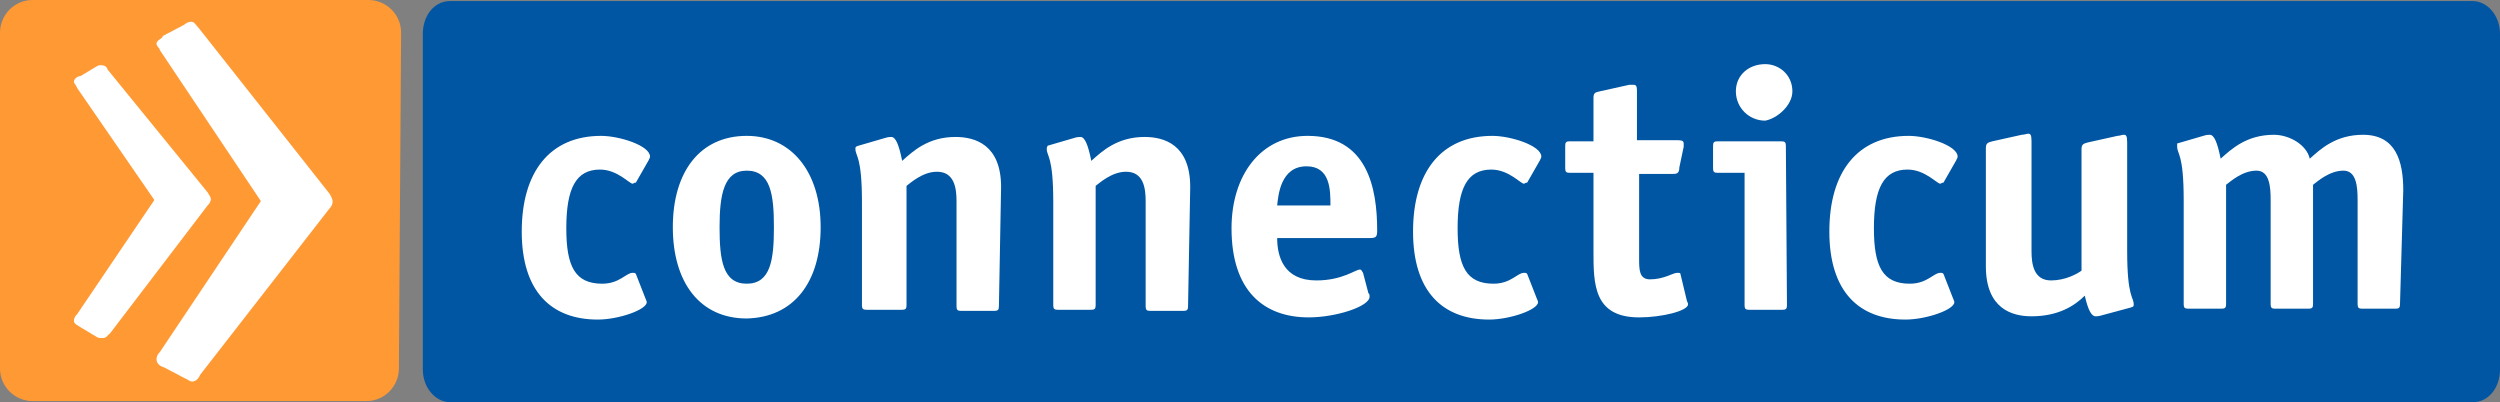
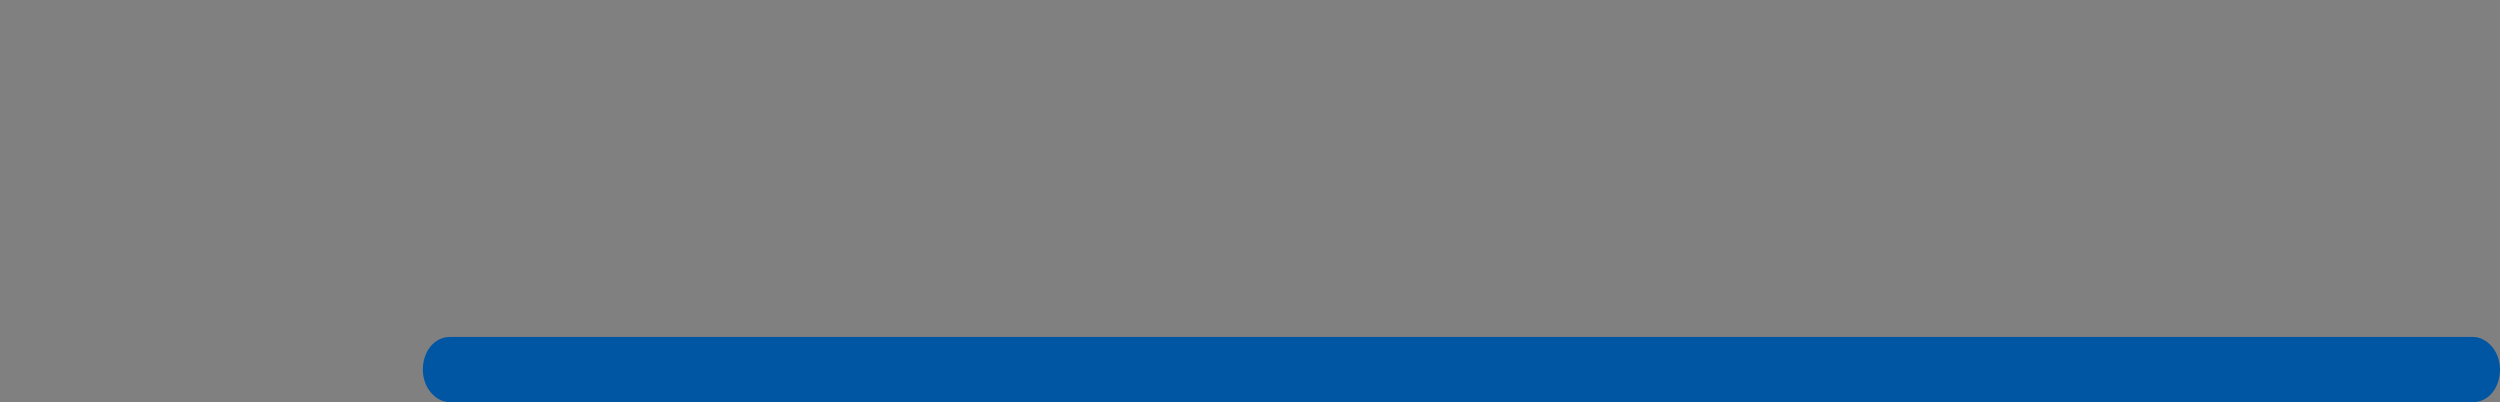
<svg xmlns="http://www.w3.org/2000/svg" version="1.1" id="Ebene_1" x="0px" y="0px" viewBox="0 0 230 37" style="enable-background:new 0 0 230 37;" xml:space="preserve">
  <rect x="0" y="0" width="230" height="37" fill="#808080" stroke="none" />
  <style type="text/css">
	.st0{fill:#FF9933;}
	.st1{fill:#FFFFFF;}
	.st2{fill:#0056A3;}
</style>
  <g>
-     <path class="st0" d="M36.7,33.9c0,1.6-1.3,3-3,3H3c-1.6,0-3-1.3-3-3V3c0-1.6,1.3-3,3-3h30.9c1.6,0,3,1.3,3,3L36.7,33.9L36.7,33.9z" />
-     <path class="st1" d="M30.3,19.2c0.3-0.3,0.3-0.6,0.3-0.7s-0.1-0.4-0.3-0.7l-12-15.2c-0.3-0.3-0.4-0.6-0.7-0.6   c-0.3,0-0.4,0.1-0.7,0.3l-1.9,1c-0.1,0.3-0.6,0.4-0.6,0.7s0.3,0.4,0.3,0.6l9.3,13.9l-9.3,13.9c-0.1,0.1-0.3,0.3-0.3,0.7   c0,0.3,0.3,0.6,0.7,0.7l1.9,1c0.3,0.1,0.4,0.3,0.7,0.3c0.3,0,0.6-0.3,0.7-0.6L30.3,19.2z" />
-     <path class="st1" d="M19.1,18.9c0.1-0.1,0.3-0.3,0.3-0.6c0-0.1-0.1-0.3-0.3-0.6L9.9,6.4C9.8,6.1,9.6,6,9.3,6C9.1,6,9.1,6,8.9,6.1   L7.4,7C7.1,7,6.8,7.3,6.8,7.5S7,7.8,7.1,8.1l7.1,10.3L7.1,28.9c-0.1,0.1-0.3,0.3-0.3,0.6c0,0.3,0.3,0.4,0.6,0.6L8.9,31   c0.1,0.1,0.3,0.1,0.6,0.1c0.3,0,0.4-0.3,0.6-0.4L19.1,18.9z" />
-     <path class="st2" d="M230,34c0,1.6-1,3-2.5,3H41.4c-1.3,0-2.5-1.3-2.5-3V3.1c0-1.6,1-3,2.5-3h186.1c1.3,0,2.5,1.3,2.5,3L230,34   L230,34z" />
-     <path class="st1" d="M58.5,25.2c-0.1-0.1-0.1-0.1-0.3-0.1c-0.6,0-1.2,1-2.8,1c-2.5,0-3.3-1.6-3.3-5.1c0-3.7,0.9-5.4,3.1-5.4   c1.6,0,2.7,1.3,3,1.3c0.1,0,0.1-0.1,0.3-0.1l1.2-2.1c0-0.1,0.1-0.1,0.1-0.3c0-1-2.8-1.9-4.5-1.9c-4.7,0-7.3,3.3-7.3,8.8   c0,5.5,2.7,8.1,7,8.1c1.9,0,4.5-0.9,4.5-1.6c0-0.1-0.1-0.3-0.1-0.3L58.5,25.2z M68.7,26.1c-2.2,0-2.5-2.2-2.5-5.2s0.4-5.2,2.5-5.2   c2.2,0,2.5,2.2,2.5,5.2S70.9,26.1,68.7,26.1 M75.5,20.9c0-5.1-2.7-8.4-6.8-8.4c-4.3,0-6.8,3.3-6.8,8.4s2.5,8.4,6.8,8.4   C73,29.2,75.5,26,75.5,20.9 M92.1,17.2c0-3.9-2.4-4.6-4.2-4.6c-2.5,0-3.9,1.3-4.9,2.2c-0.3-1.5-0.6-2.2-1-2.2c-0.1,0-0.3,0-0.6,0.1   l-2.4,0.7c-0.3,0.1-0.3,0.1-0.3,0.3c0,0.7,0.6,0.6,0.6,4.9v9.5c0,0.3,0.1,0.4,0.4,0.4h3.3c0.3,0,0.4-0.1,0.4-0.4v-11   c0.4-0.3,1.5-1.3,2.8-1.3c1.6,0,1.8,1.5,1.8,2.7v9.7c0,0.3,0.1,0.4,0.4,0.4h3.1c0.3,0,0.4-0.1,0.4-0.4L92.1,17.2L92.1,17.2z    M109.5,17.2c0-3.9-2.4-4.6-4.2-4.6c-2.5,0-3.9,1.3-4.9,2.2c-0.3-1.5-0.6-2.2-1-2.2c-0.1,0-0.3,0-0.6,0.1l-2.4,0.7   c0,0-0.1,0.1-0.1,0.3c0,0.7,0.6,0.6,0.6,4.9v9.5c0,0.3,0.1,0.4,0.4,0.4h3.1c0.3,0,0.4-0.1,0.4-0.4v-11c0.4-0.3,1.5-1.3,2.8-1.3   c1.6,0,1.8,1.5,1.8,2.7v9.7c0,0.3,0.1,0.4,0.4,0.4h3.1c0.3,0,0.4-0.1,0.4-0.4L109.5,17.2L109.5,17.2z M125.4,25.1   c-0.1-0.1-0.1-0.3-0.3-0.3c-0.4,0-1.6,1-4,1c-3,0-3.6-2.2-3.6-3.9h8.5c0.6,0,0.7-0.1,0.7-0.7c0-3.9-0.9-8.7-6.4-8.7   c-4.3,0-7,3.6-7,8.5c0,5.8,3,8.2,7.1,8.2c2.5,0,5.6-1,5.6-1.9c0-0.1,0-0.3-0.1-0.3L125.4,25.1z M117.5,18.9   c0.1-0.9,0.3-3.6,2.7-3.6c2.2,0,2.2,2.2,2.2,3.6H117.5z M140.5,25.2c-0.1-0.1-0.1-0.1-0.3-0.1c-0.6,0-1.2,1-2.8,1   c-2.5,0-3.3-1.6-3.3-5.1c0-3.7,0.9-5.4,3.1-5.4c1.6,0,2.7,1.3,3,1.3c0.1,0,0.1-0.1,0.3-0.1l1.2-2.1c0-0.1,0.1-0.1,0.1-0.3   c0-1-2.8-1.9-4.5-1.9c-4.7,0-7.3,3.3-7.3,8.8c0,5.5,2.7,8.1,7,8.1c1.9,0,4.5-0.9,4.5-1.6c0-0.1-0.1-0.3-0.1-0.3L140.5,25.2z    M154.6,25.2c0-0.1-0.1-0.1-0.3-0.1c-0.4,0-1.2,0.6-2.5,0.6c-1,0-1-0.9-1-1.9V16h3.1c0.3,0,0.6,0,0.6-0.6l0.4-1.9   c0-0.1,0-0.1,0-0.3c0-0.3-0.3-0.3-0.6-0.3h-3.7V8.4c0-0.3,0-0.6-0.3-0.6c-0.1,0-0.3,0-0.4,0l-2.7,0.6c-0.4,0.1-0.6,0.1-0.6,0.6v4   h-2.2c-0.3,0-0.4,0.1-0.4,0.4v2.1c0,0.3,0.1,0.4,0.4,0.4h2.2v7.2c0,3,0,6.1,4.2,6.1c2.1,0,4.5-0.6,4.5-1.2c0-0.1,0-0.1-0.1-0.3   L154.6,25.2z M164.3,13.4c0-0.3-0.1-0.4-0.4-0.4h-5.9c-0.3,0-0.4,0.1-0.4,0.4v2.1c0,0.3,0.1,0.4,0.4,0.4h2.5v12.2   c0,0.3,0.1,0.4,0.4,0.4h3.1c0.3,0,0.4-0.1,0.4-0.4L164.3,13.4L164.3,13.4L164.3,13.4z M164.9,8.4c0-1.5-1.2-2.5-2.5-2.5   c-1.5,0-2.7,1-2.7,2.5s1.2,2.7,2.7,2.7C163.5,10.9,164.9,9.7,164.9,8.4 M178.8,25.2c-0.1-0.1-0.1-0.1-0.3-0.1c-0.6,0-1.2,1-2.8,1   c-2.5,0-3.3-1.6-3.3-5.1c0-3.7,0.9-5.4,3.1-5.4c1.6,0,2.7,1.3,3,1.3c0.1,0,0.1-0.1,0.3-0.1l1.2-2.1c0-0.1,0.1-0.1,0.1-0.3   c0-1-2.8-1.9-4.5-1.9c-4.7,0-7.3,3.3-7.3,8.8c0,5.5,2.7,8.1,7,8.1c1.9,0,4.5-0.9,4.5-1.6c0-0.1-0.1-0.3-0.1-0.3L178.8,25.2z    M196,28.3c0.3-0.1,0.3-0.1,0.3-0.3c0-0.7-0.6-0.6-0.6-4.9v-10c0-0.6-0.1-0.7-0.3-0.7s-0.4,0.1-0.6,0.1l-2.7,0.6   c-0.3,0.1-0.6,0.1-0.6,0.6v11.2c-0.4,0.3-1.5,0.9-2.8,0.9c-1.6,0-1.8-1.5-1.8-2.7V13c0-0.6-0.1-0.7-0.3-0.7c-0.1,0-0.4,0.1-0.6,0.1   l-2.7,0.6c-0.3,0.1-0.6,0.1-0.6,0.6v10.9c0,3.9,2.4,4.6,4.2,4.6c2.5,0,4-1,4.9-1.9c0.3,1.3,0.6,1.9,1,1.9c0.1,0,0.3,0,0.6-0.1   L196,28.3z M221.1,17.5c0-2.7-0.7-5.1-3.7-5.1c-2.5,0-3.9,1.3-4.9,2.2c-0.3-1.3-1.9-2.2-3.3-2.2c-2.5,0-3.9,1.3-4.9,2.2   c-0.3-1.5-0.6-2.2-1-2.2c-0.1,0-0.3,0-0.6,0.1l-2.4,0.7c0,0,0,0.1,0,0.3c0,0.7,0.6,0.6,0.6,4.9V28c0,0.3,0.1,0.4,0.4,0.4h3.1   c0.3,0,0.4-0.1,0.4-0.4V17c0.4-0.3,1.5-1.3,2.8-1.3c1.2,0,1.3,1.5,1.3,2.7V28c0,0.3,0.1,0.4,0.4,0.4h3.1c0.3,0,0.4-0.1,0.4-0.4V17   c0.4-0.3,1.5-1.3,2.8-1.3c1.2,0,1.3,1.5,1.3,2.7V28c0,0.3,0.1,0.4,0.4,0.4h3.1c0.3,0,0.4-0.1,0.4-0.4L221.1,17.5L221.1,17.5z" />
+     <path class="st2" d="M230,34c0,1.6-1,3-2.5,3H41.4c-1.3,0-2.5-1.3-2.5-3c0-1.6,1-3,2.5-3h186.1c1.3,0,2.5,1.3,2.5,3L230,34   L230,34z" />
  </g>
</svg>